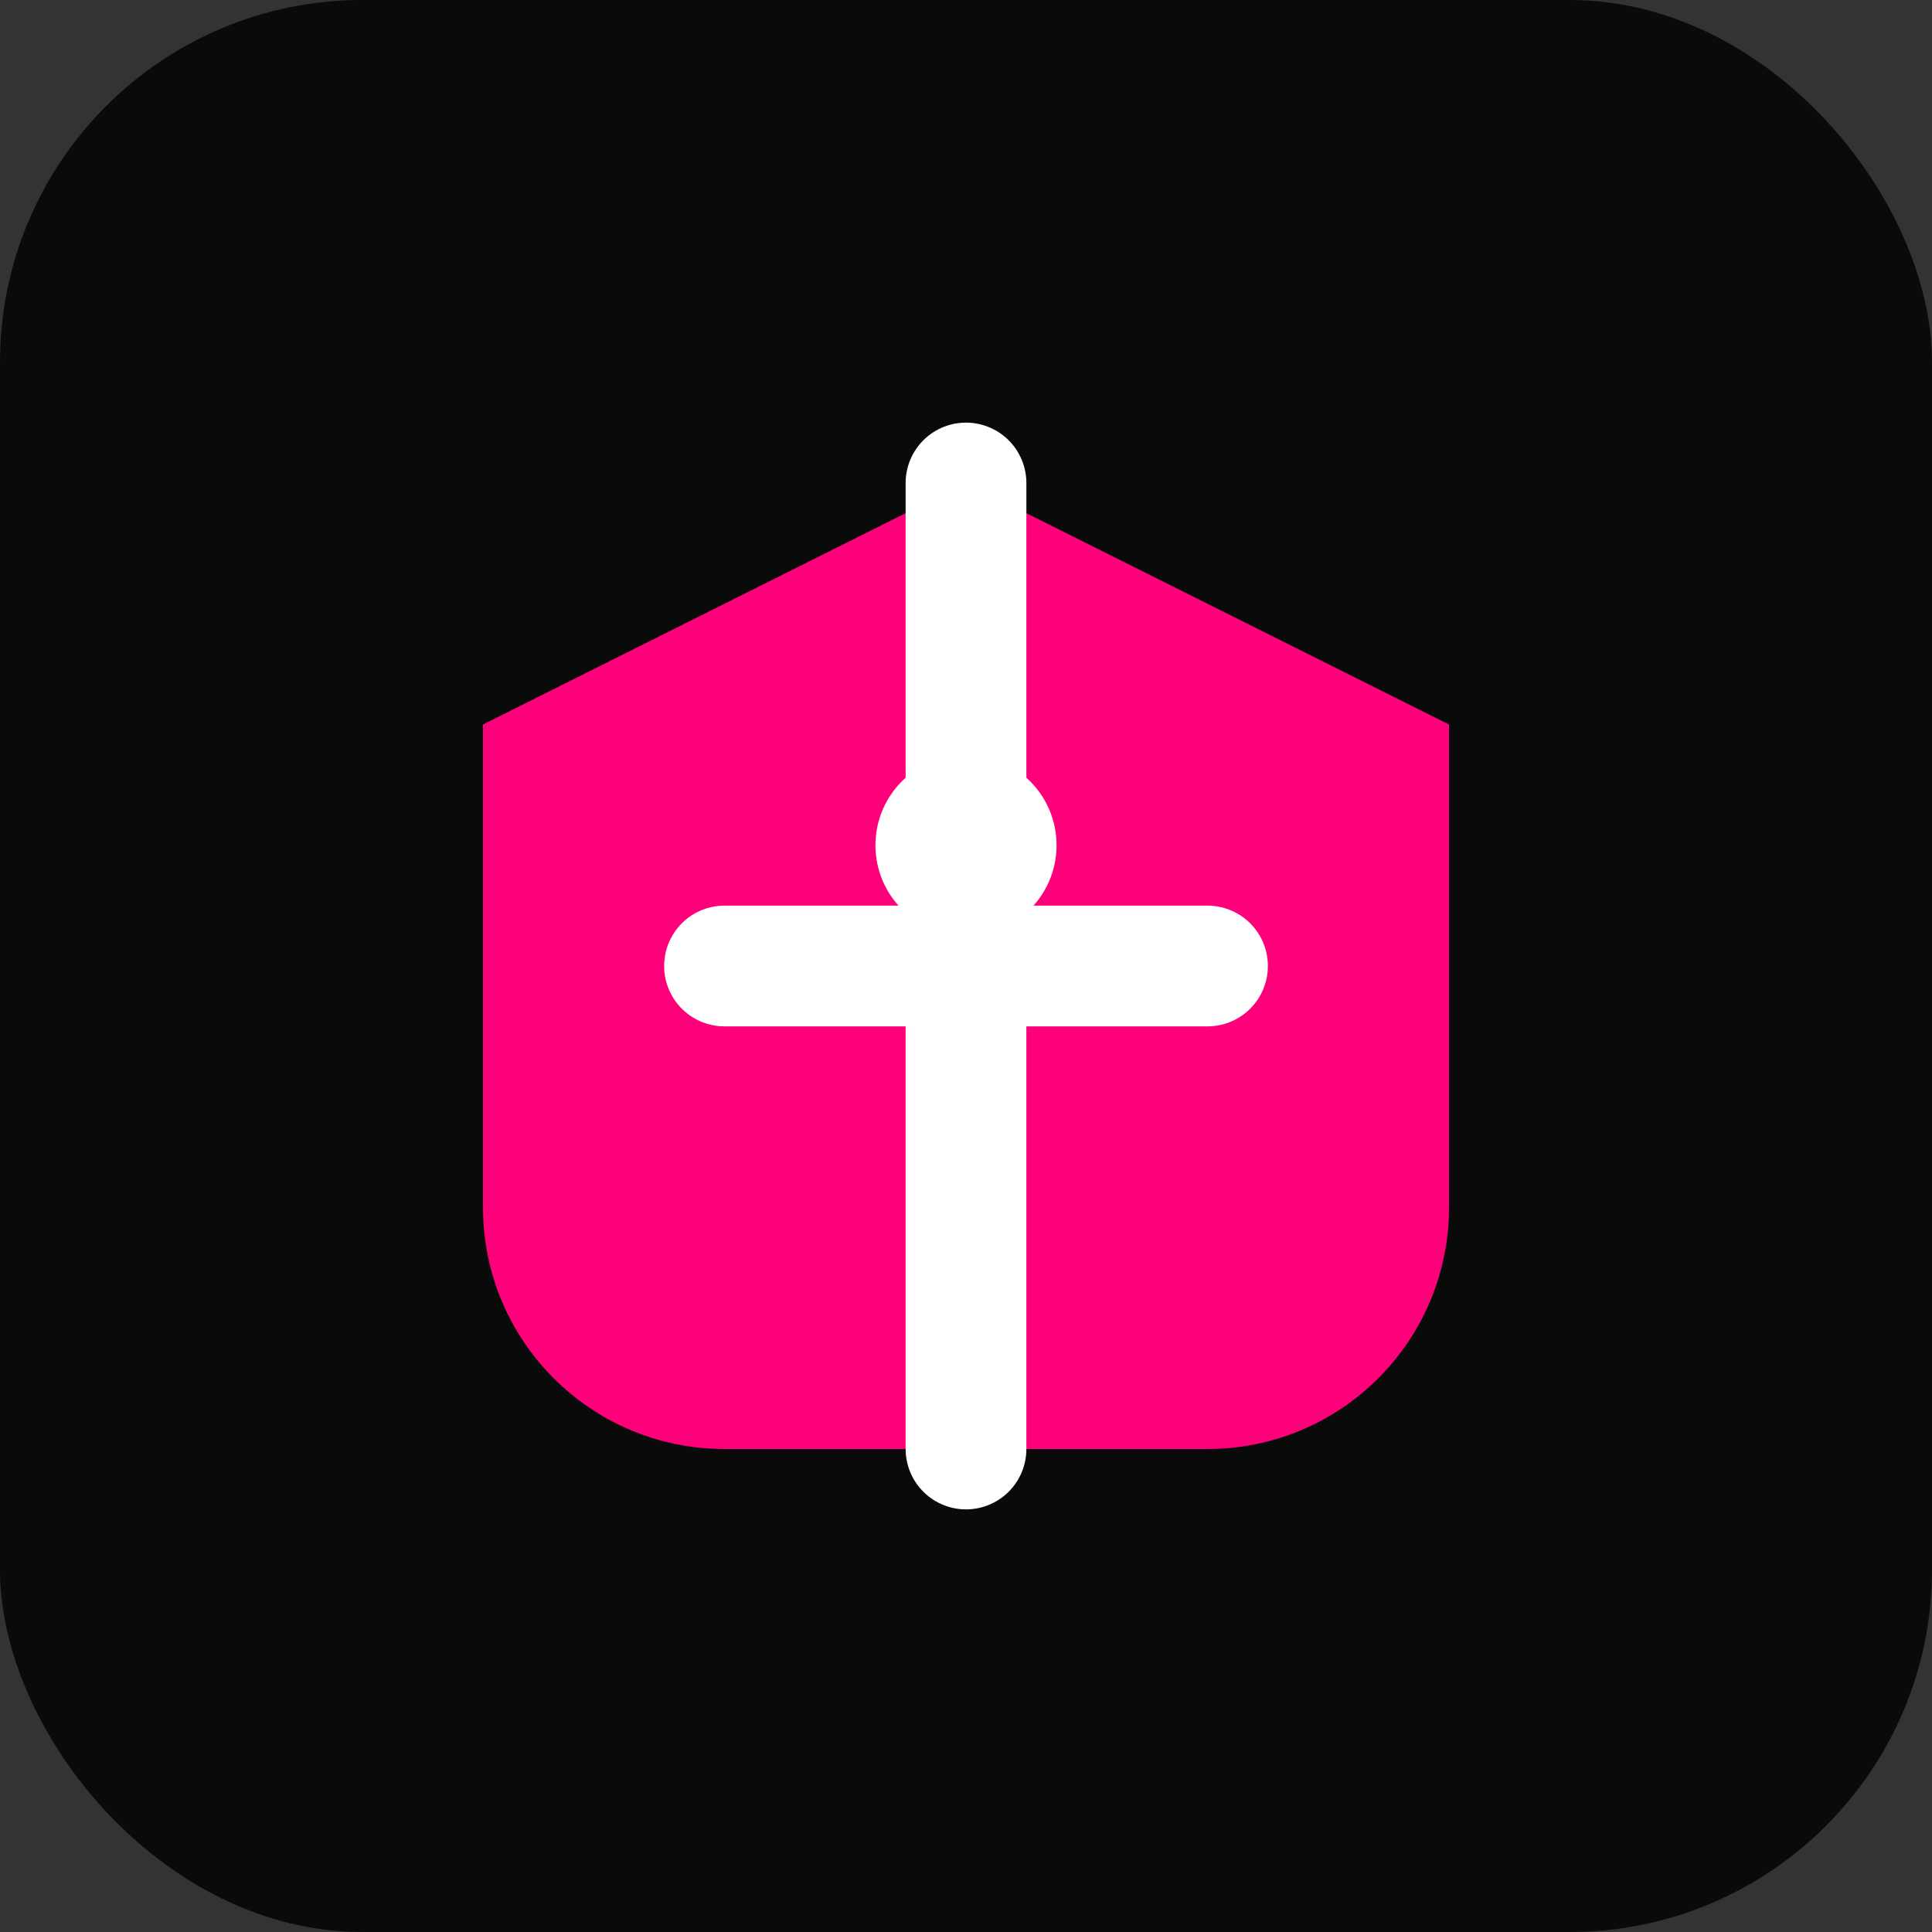
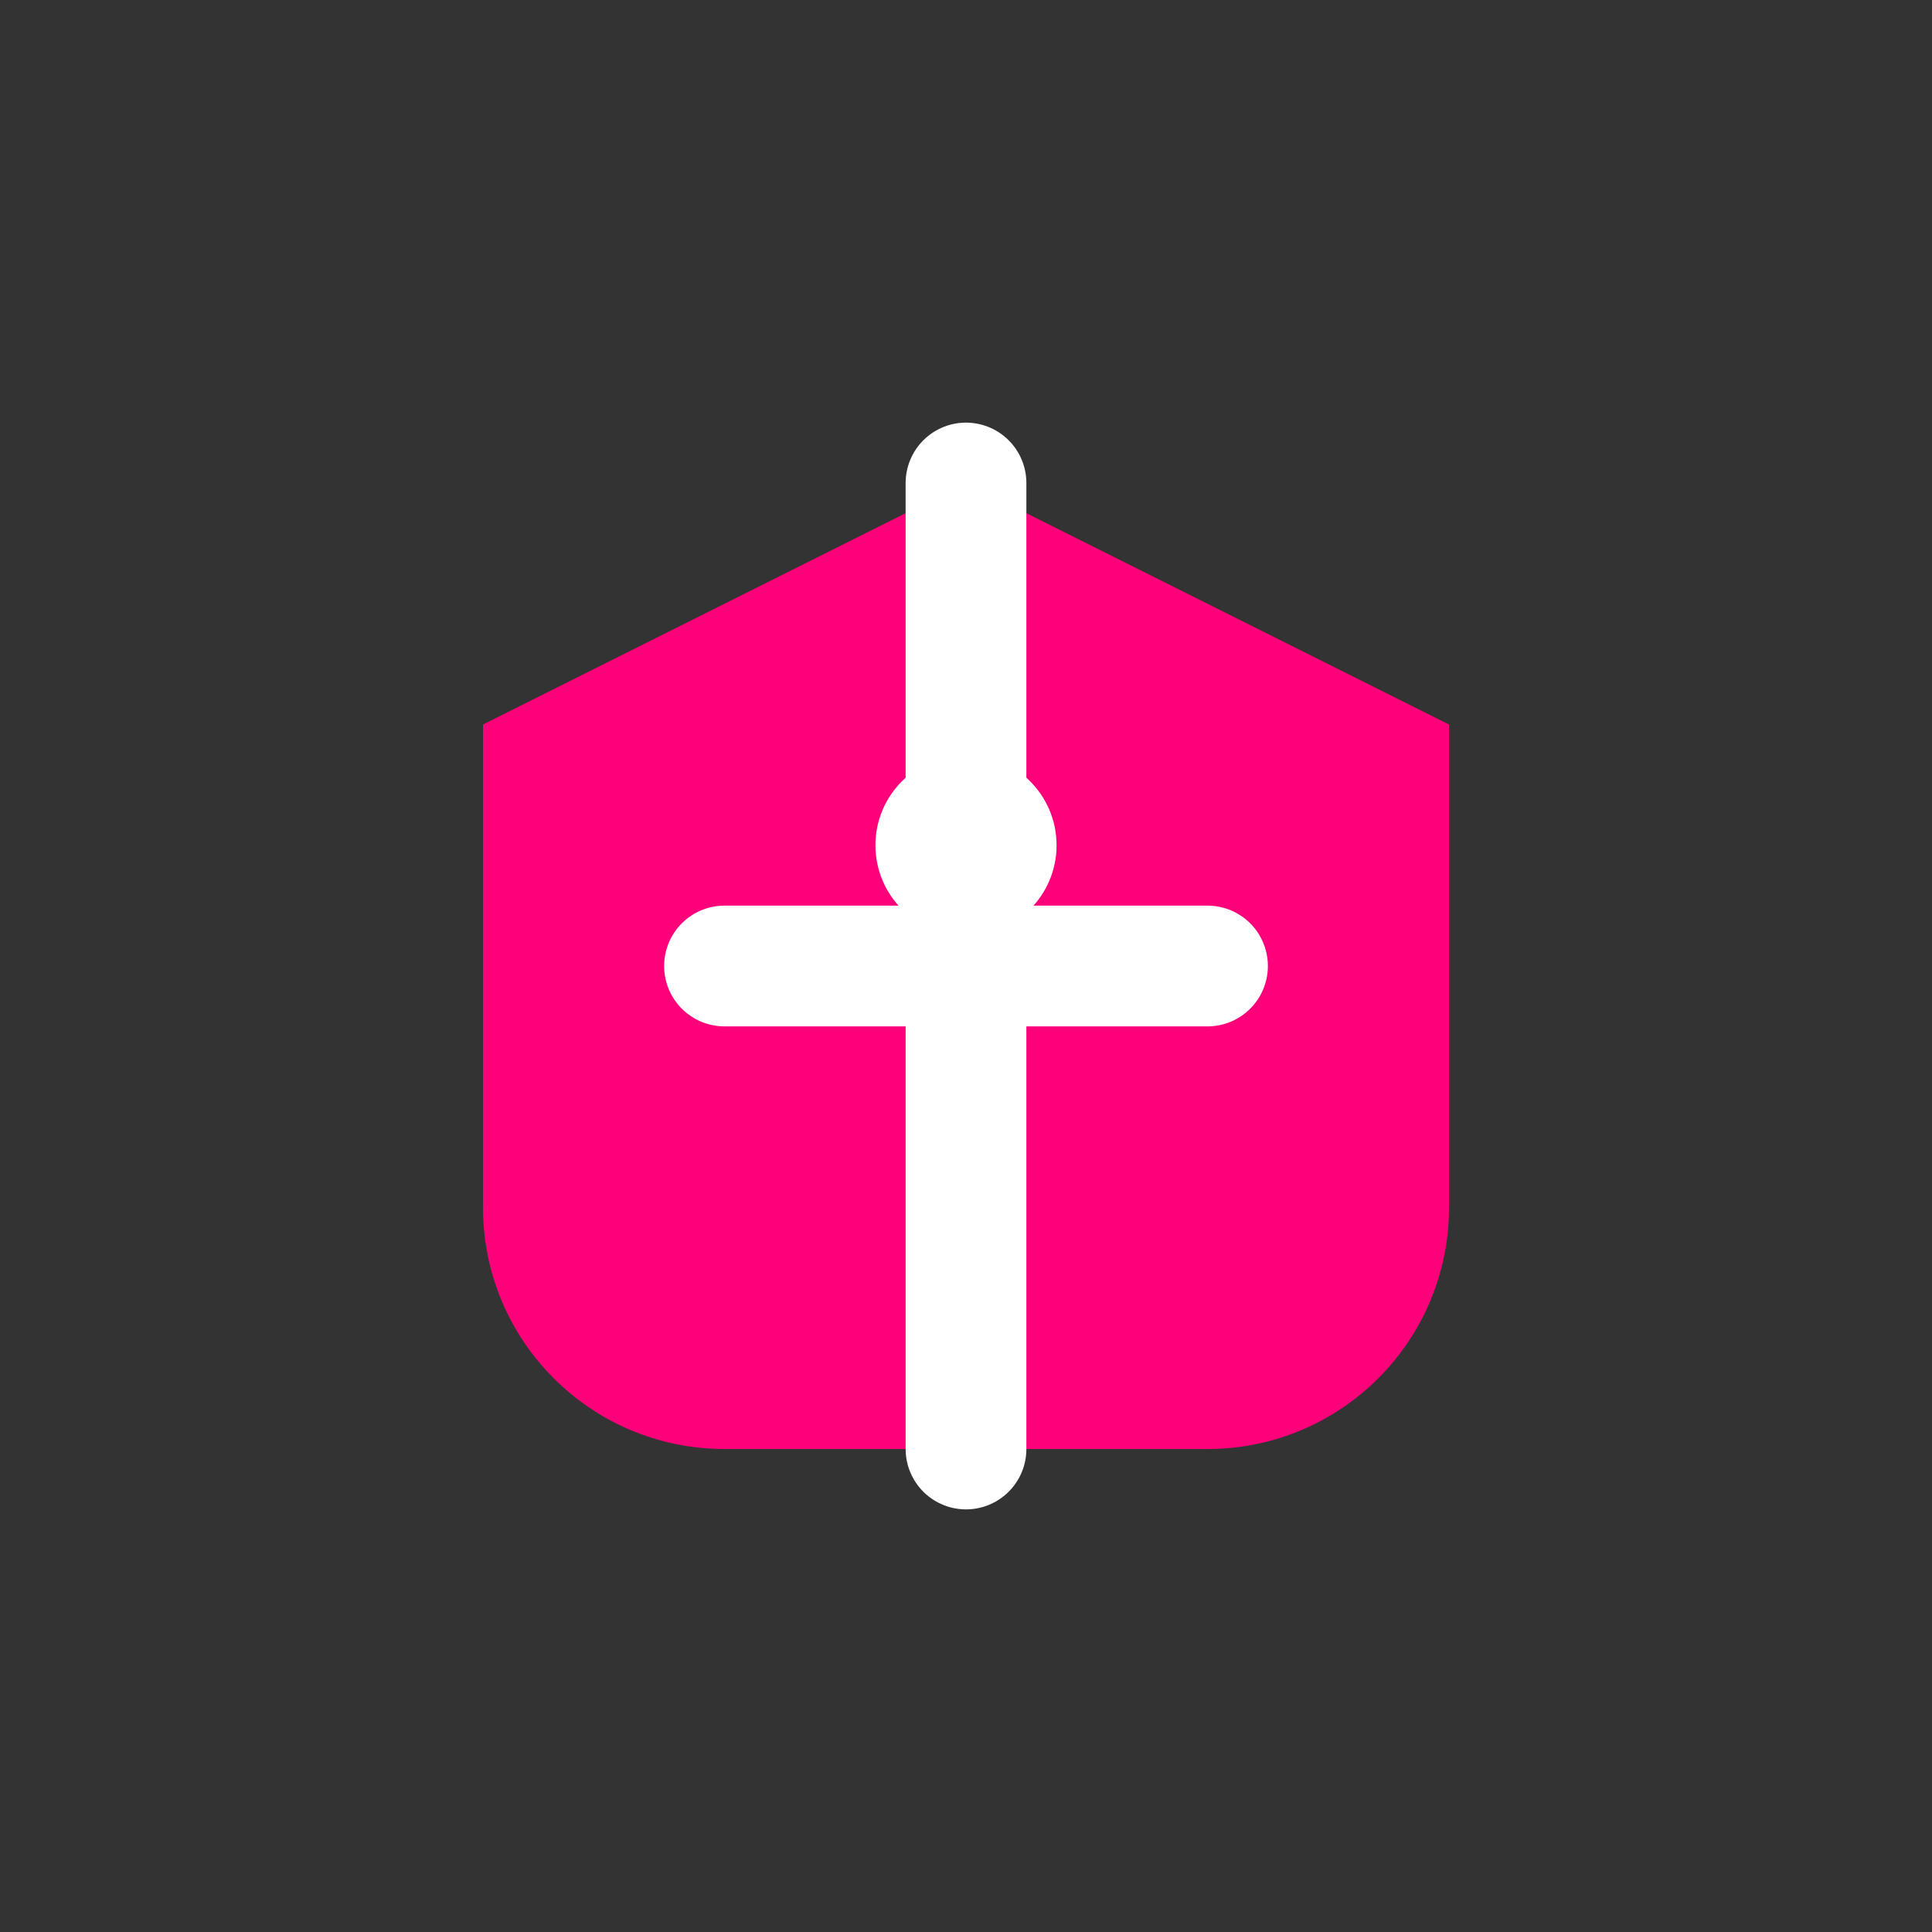
<svg xmlns="http://www.w3.org/2000/svg" width="32" height="32" viewBox="0 0 32 32" fill="none">
  <rect x="0" y="0" width="32" height="32" fill="#333333" stroke="none" />
-   <rect width="32" height="32" rx="6" fill="#0a0a0a" />
  <path d="M8 12L16 8L24 12V20C24 22.21 22.21 24 20 24H12C9.79 24 8 22.21 8 20V12Z" fill="#ff007b" />
  <path d="M16 8V24" stroke="#ffffff" stroke-width="2" stroke-linecap="round" />
  <path d="M12 16H20" stroke="#ffffff" stroke-width="2" stroke-linecap="round" />
  <circle cx="16" cy="14" r="1.5" fill="#ffffff" />
</svg>